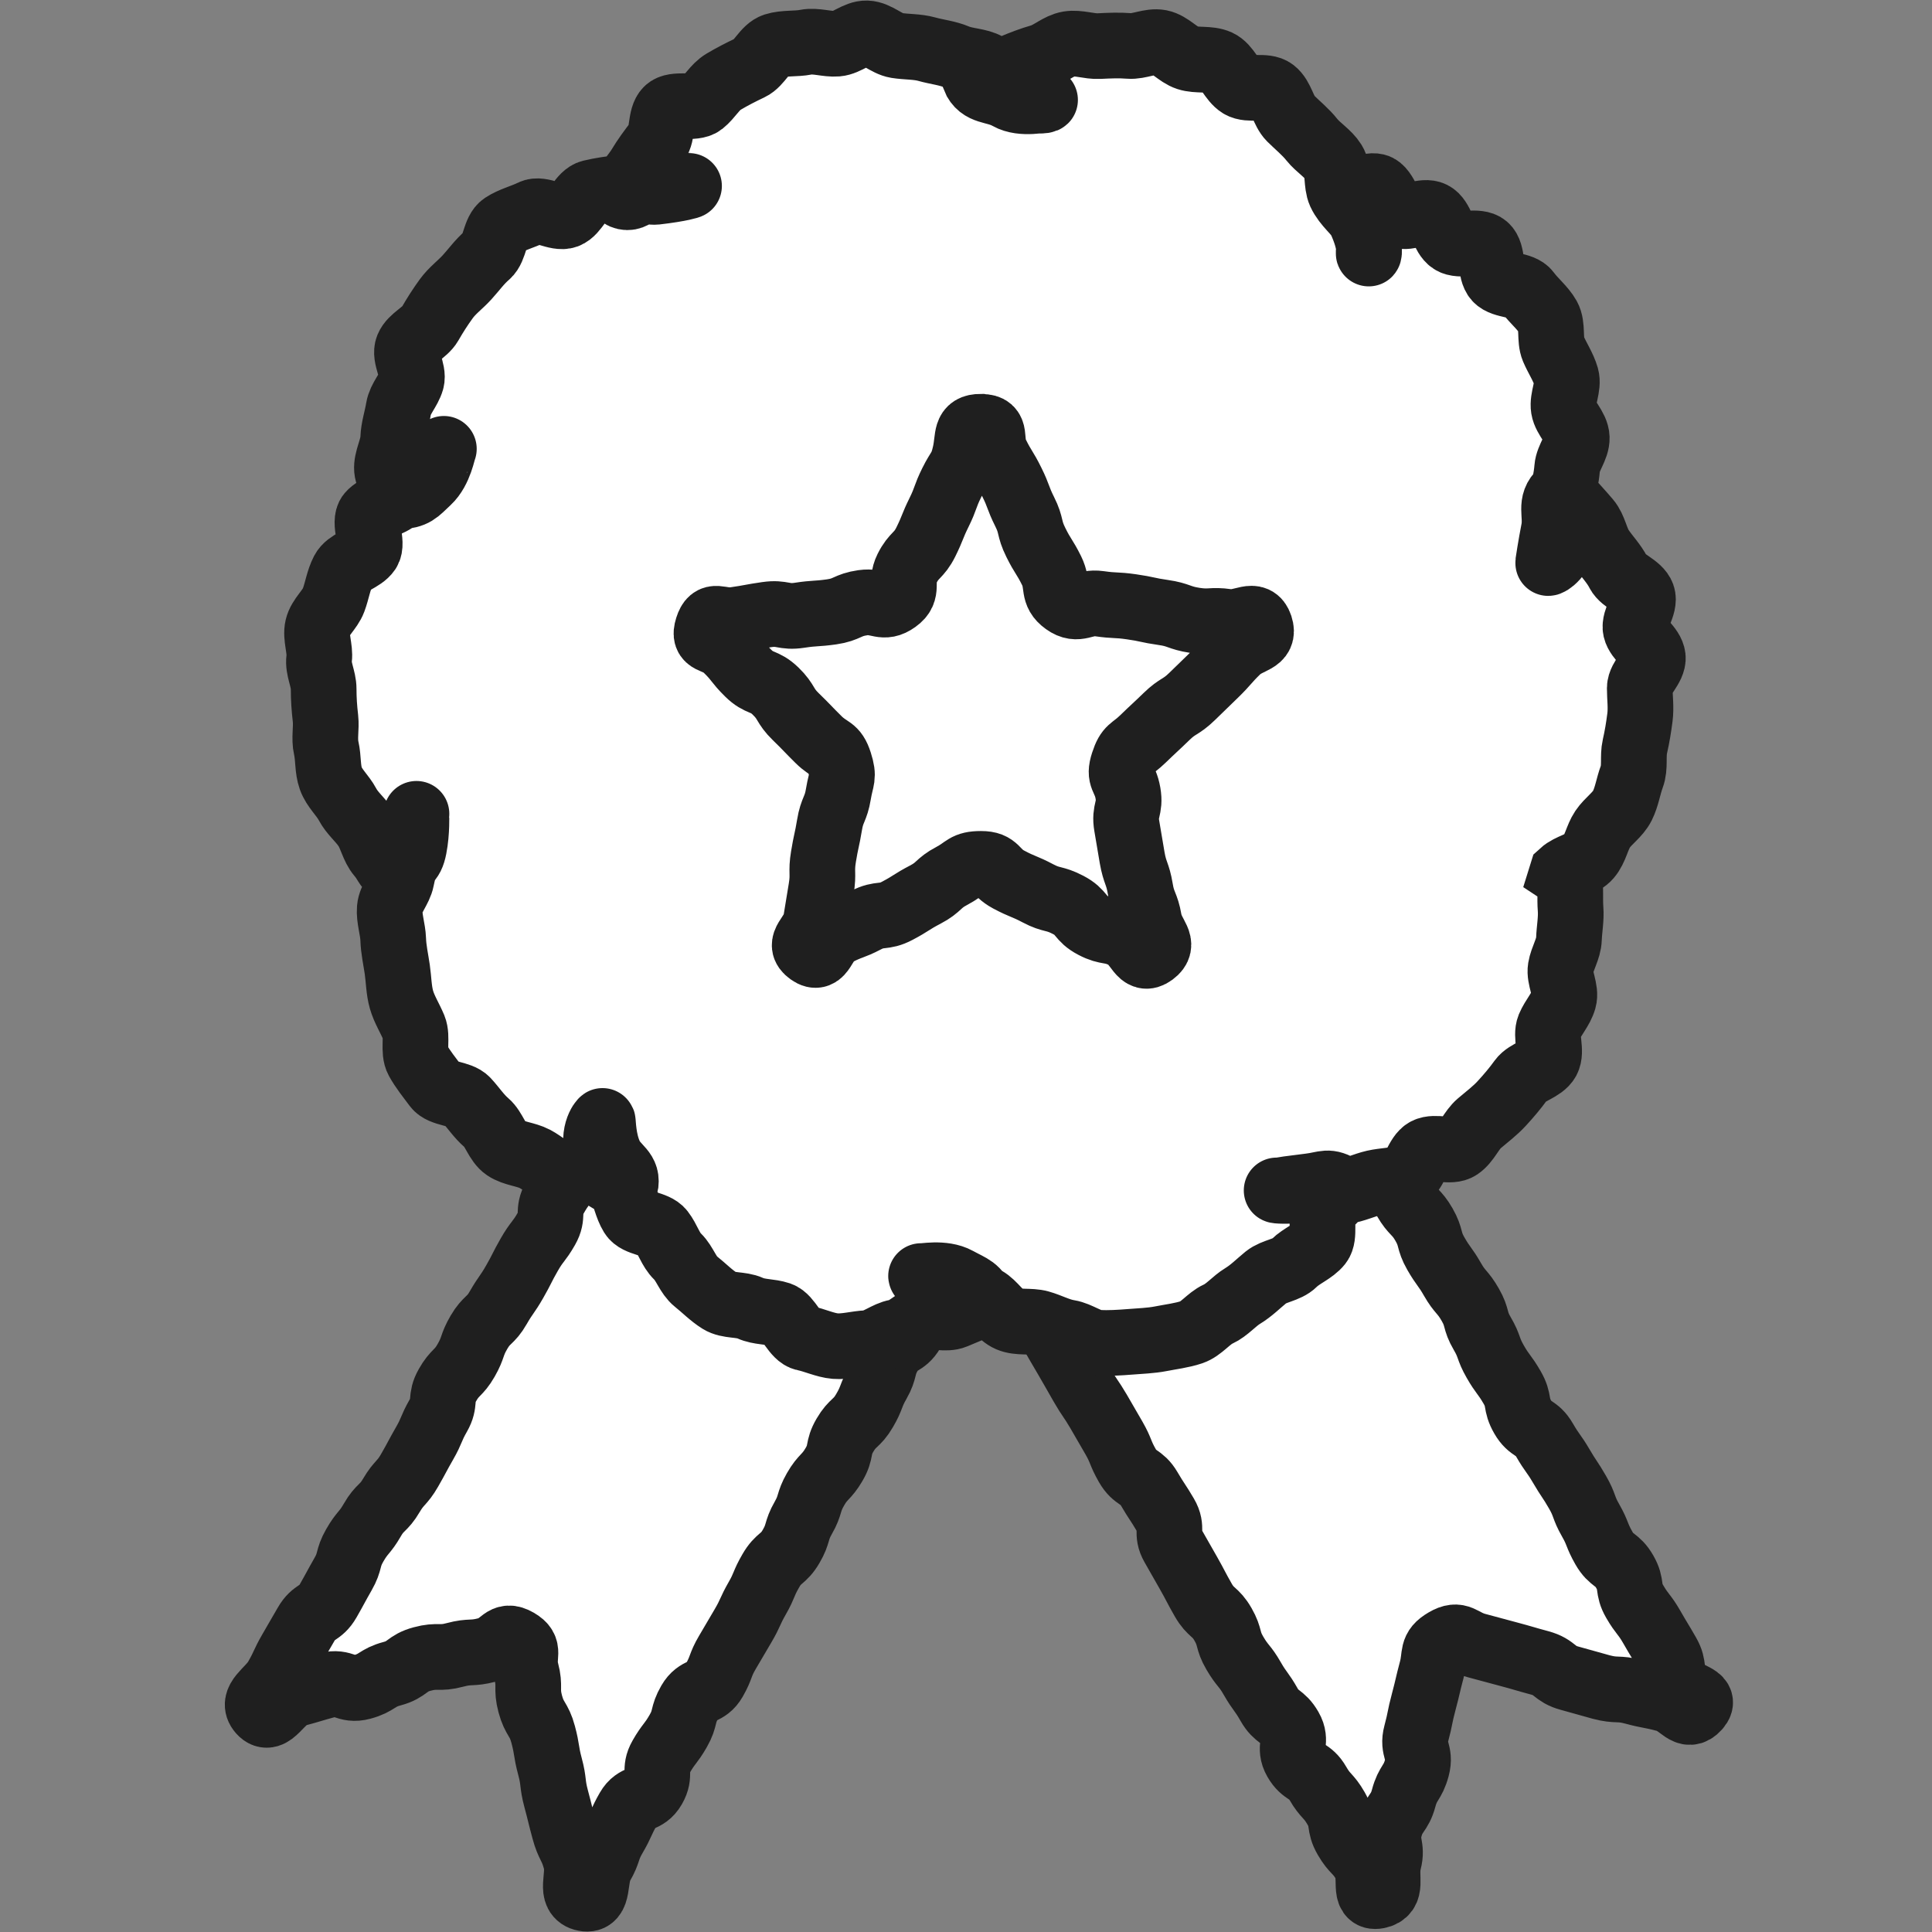
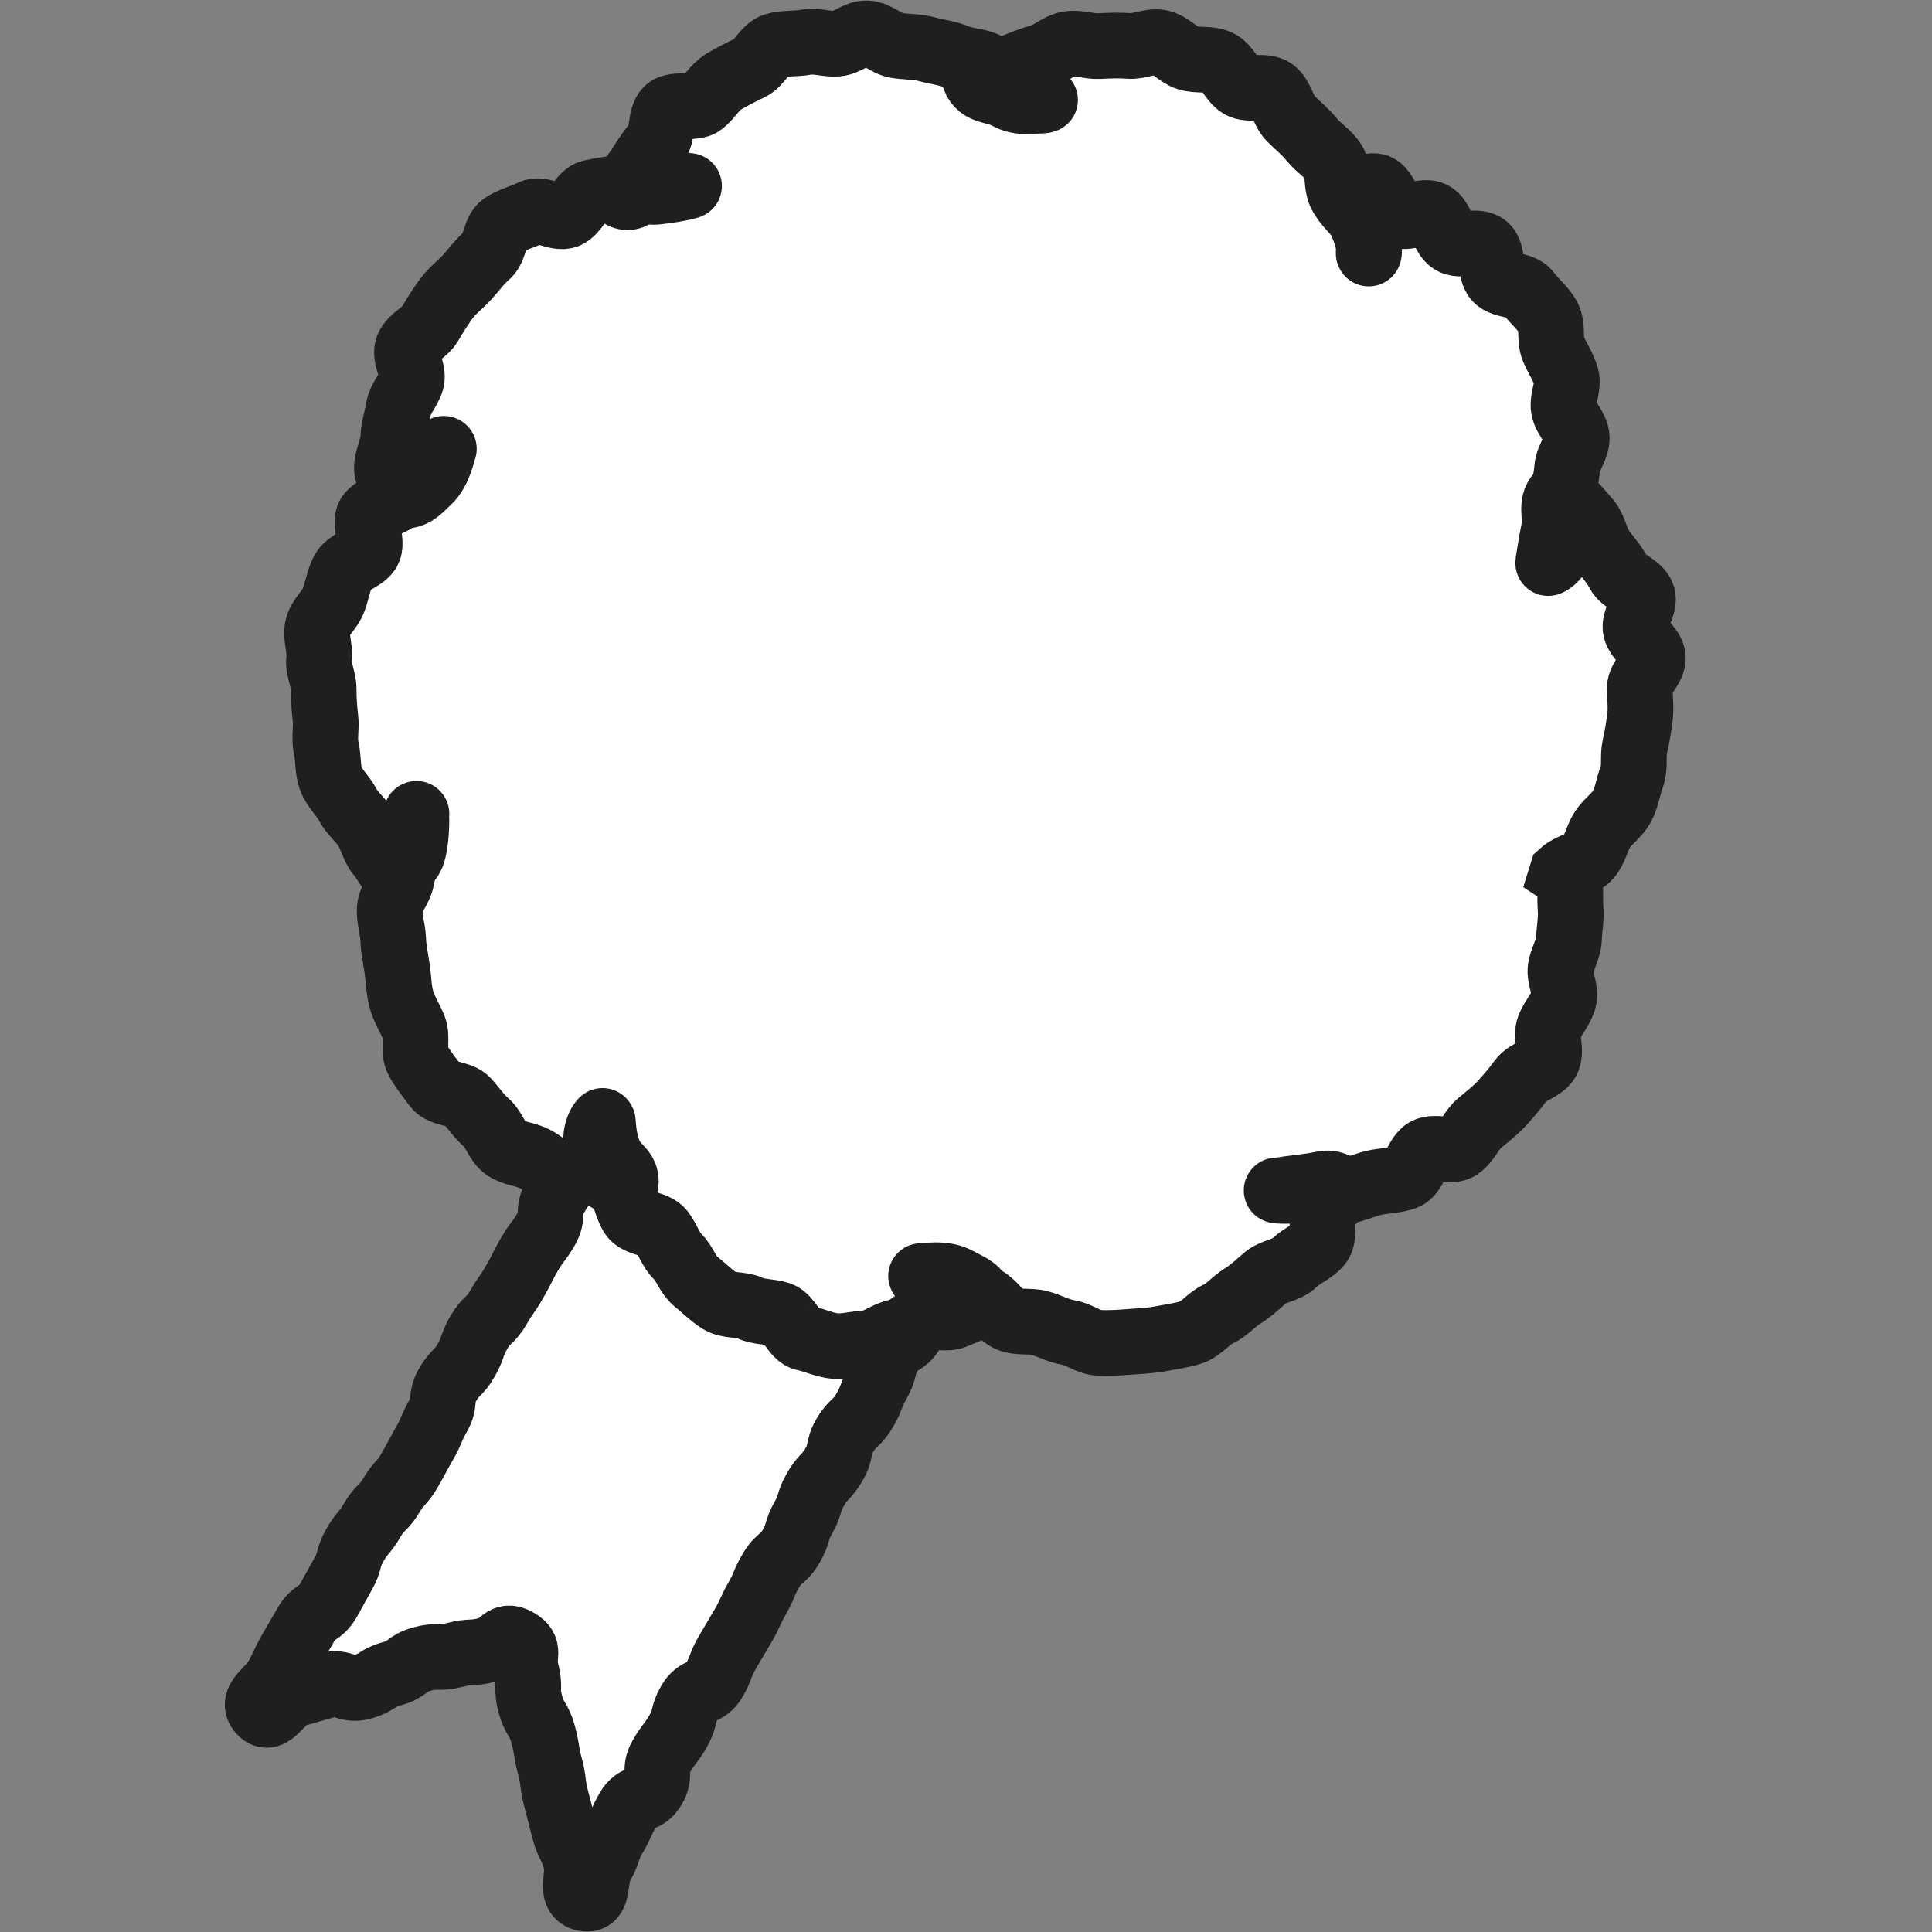
<svg xmlns="http://www.w3.org/2000/svg" width="50" height="50" viewBox="0 0 50 50" fill="none">
  <rect x="0" y="0" width="50" height="50" fill="#808080" stroke="none" />
-   <path d="M30.18 29.937C29.835 30.135 29.788 30.055 29.443 30.253C29.098 30.451 29.136 30.514 28.79 30.712C28.445 30.91 28.436 30.893 28.091 31.091C27.745 31.289 27.753 31.306 27.408 31.508C27.062 31.711 27.062 31.711 26.717 31.913C26.372 32.115 26.144 31.972 26.043 32.359C25.942 32.747 26.359 32.646 26.561 32.992C26.763 33.337 26.595 33.434 26.797 33.779C26.999 34.125 27.008 34.121 27.206 34.466C27.404 34.812 27.408 34.812 27.606 35.153C27.804 35.494 27.804 35.498 28.002 35.844C28.2 36.189 28.225 36.177 28.428 36.522C28.63 36.868 28.63 36.868 28.828 37.213C29.026 37.559 28.98 37.588 29.178 37.934C29.376 38.279 29.54 38.187 29.742 38.532C29.944 38.877 29.961 38.865 30.163 39.21C30.366 39.556 30.163 39.67 30.362 40.015C30.56 40.361 30.56 40.361 30.758 40.71C30.956 41.06 30.943 41.064 31.141 41.41C31.339 41.755 31.453 41.692 31.651 42.038C31.849 42.383 31.756 42.438 31.958 42.783C32.161 43.129 32.211 43.095 32.409 43.441C32.607 43.786 32.645 43.765 32.843 44.115C33.041 44.464 33.184 44.38 33.383 44.726C33.581 45.071 33.34 45.214 33.538 45.56C33.736 45.905 33.909 45.808 34.107 46.154C34.305 46.499 34.381 46.457 34.579 46.803C34.777 47.148 34.638 47.228 34.84 47.578C35.043 47.928 35.123 47.877 35.325 48.227C35.527 48.577 35.262 49.141 35.654 49.065C36.066 48.985 35.835 48.589 35.94 48.181C36.045 47.772 35.856 47.721 35.965 47.313C36.075 46.904 36.218 46.942 36.328 46.533C36.437 46.124 36.559 46.158 36.669 45.749C36.778 45.341 36.542 45.278 36.652 44.869C36.762 44.46 36.736 44.452 36.846 44.043C36.955 43.634 36.943 43.63 37.052 43.221C37.162 42.813 37.035 42.678 37.402 42.463C37.769 42.248 37.811 42.48 38.219 42.589C38.628 42.699 38.628 42.699 39.037 42.809C39.446 42.918 39.441 42.926 39.85 43.036C40.259 43.146 40.212 43.322 40.621 43.432C41.03 43.542 41.03 43.55 41.438 43.66C41.847 43.769 41.872 43.676 42.281 43.786C42.69 43.896 42.698 43.866 43.107 43.976C43.516 44.085 43.65 44.507 43.933 44.191C44.198 43.891 43.6 43.917 43.402 43.571C43.204 43.226 43.351 43.141 43.153 42.796C42.955 42.45 42.947 42.455 42.749 42.109C42.551 41.764 42.504 41.789 42.306 41.448C42.108 41.106 42.247 41.022 42.049 40.677C41.851 40.331 41.708 40.411 41.51 40.066C41.312 39.72 41.362 39.691 41.164 39.345C40.967 39 41.026 38.966 40.827 38.62C40.629 38.275 40.608 38.288 40.406 37.942C40.204 37.597 40.174 37.618 39.972 37.268C39.77 36.918 39.606 37.019 39.408 36.674C39.209 36.328 39.336 36.257 39.134 35.907C38.931 35.557 38.894 35.583 38.696 35.237C38.498 34.892 38.561 34.854 38.358 34.508C38.156 34.163 38.249 34.112 38.051 33.767C37.853 33.421 37.79 33.459 37.592 33.114C37.394 32.768 37.356 32.785 37.158 32.44C36.96 32.094 37.052 32.039 36.854 31.694C36.656 31.348 36.572 31.395 36.374 31.049C36.176 30.704 36.256 30.657 36.054 30.312C35.852 29.966 35.889 29.945 35.691 29.6C35.493 29.254 35.342 29.338 35.144 28.993C34.946 28.648 35.043 28.589 34.844 28.239C34.647 27.889 34.773 27.594 34.385 27.489C33.998 27.384 34.065 27.889 33.72 28.087C33.374 28.285 33.353 28.247 33.008 28.445C32.662 28.643 32.633 28.593 32.287 28.791C31.942 28.989 31.895 28.909 31.55 29.111C31.204 29.313 31.31 29.503 30.96 29.692C30.61 29.882 30.543 29.76 30.197 29.962L30.18 29.937Z" fill="white" stroke="#1F1F1F" stroke-width="1.7" />
  <path d="M20.671 29.869C21.017 30.067 21.012 30.071 21.358 30.269C21.703 30.467 21.585 30.674 21.931 30.872C22.276 31.07 22.361 30.927 22.706 31.125C23.052 31.323 23.026 31.369 23.372 31.567C23.717 31.765 23.696 31.807 24.042 32.005C24.387 32.203 24.615 31.984 24.72 32.372C24.825 32.76 24.699 32.789 24.501 33.135C24.303 33.48 24.181 33.408 23.979 33.754C23.776 34.099 23.806 34.112 23.604 34.457C23.401 34.803 23.216 34.693 23.018 35.039C22.82 35.384 22.917 35.439 22.719 35.785C22.521 36.13 22.576 36.164 22.373 36.509C22.171 36.855 22.07 36.796 21.868 37.141C21.665 37.487 21.788 37.554 21.585 37.9C21.383 38.245 21.303 38.199 21.105 38.544C20.907 38.89 20.987 38.936 20.789 39.282C20.591 39.627 20.675 39.678 20.473 40.023C20.271 40.369 20.153 40.297 19.951 40.647C19.748 40.996 19.795 41.018 19.597 41.363C19.399 41.709 19.432 41.73 19.23 42.075C19.028 42.421 19.028 42.416 18.826 42.762C18.623 43.107 18.682 43.141 18.484 43.487C18.286 43.832 18.055 43.697 17.852 44.047C17.65 44.397 17.751 44.451 17.553 44.797C17.355 45.142 17.309 45.117 17.111 45.463C16.913 45.808 17.111 45.922 16.909 46.272C16.706 46.621 16.458 46.474 16.26 46.819C16.062 47.165 16.095 47.186 15.893 47.531C15.691 47.877 15.763 47.919 15.56 48.269C15.358 48.618 15.522 49.208 15.131 49.132C14.718 49.052 15.013 48.568 14.903 48.159C14.793 47.751 14.713 47.772 14.604 47.367C14.494 46.963 14.503 46.958 14.393 46.55C14.284 46.141 14.343 46.124 14.233 45.715C14.124 45.307 14.166 45.294 14.056 44.885C13.947 44.477 13.833 44.506 13.723 44.097C13.614 43.689 13.727 43.659 13.618 43.246C13.508 42.834 13.753 42.682 13.386 42.471C13.02 42.261 13.02 42.589 12.611 42.699C12.202 42.808 12.181 42.72 11.773 42.829C11.364 42.939 11.334 42.825 10.926 42.935C10.517 43.044 10.559 43.204 10.15 43.314C9.742 43.423 9.775 43.55 9.367 43.659C8.958 43.769 8.886 43.499 8.478 43.609C8.069 43.718 8.073 43.731 7.66 43.84C7.247 43.95 7.028 44.612 6.746 44.296C6.481 43.996 6.961 43.773 7.159 43.428C7.357 43.082 7.327 43.065 7.526 42.72C7.724 42.374 7.728 42.374 7.926 42.029C8.124 41.683 8.292 41.78 8.49 41.435C8.688 41.089 8.68 41.085 8.878 40.739C9.076 40.394 8.983 40.339 9.181 39.994C9.379 39.648 9.438 39.682 9.636 39.337C9.834 38.991 9.927 39.046 10.129 38.7C10.332 38.355 10.403 38.397 10.601 38.051C10.799 37.706 10.791 37.697 10.989 37.352C11.187 37.007 11.145 36.981 11.343 36.636C11.541 36.29 11.381 36.197 11.579 35.848C11.777 35.498 11.865 35.553 12.063 35.207C12.261 34.862 12.194 34.824 12.396 34.478C12.598 34.133 12.695 34.192 12.893 33.846C13.091 33.501 13.121 33.518 13.319 33.172C13.517 32.827 13.5 32.814 13.698 32.469C13.896 32.123 13.942 32.148 14.14 31.803C14.338 31.458 14.157 31.352 14.355 31.003C14.553 30.653 14.591 30.674 14.789 30.328C14.987 29.983 15.122 30.059 15.324 29.713C15.527 29.368 15.442 29.317 15.64 28.972C15.838 28.626 15.952 28.689 16.15 28.34C16.348 27.99 16.066 27.725 16.454 27.619C16.841 27.514 16.719 27.906 17.064 28.104C17.41 28.302 17.469 28.201 17.814 28.403C18.16 28.605 18.181 28.563 18.526 28.761C18.872 28.959 18.939 28.841 19.285 29.043C19.63 29.246 19.479 29.532 19.845 29.696C20.212 29.861 20.305 29.68 20.65 29.878L20.671 29.869Z" fill="white" stroke="#1F1F1F" stroke-width="1.7" />
  <path d="M40.423 22.601L40.608 22.723C40.659 22.984 40.625 23.258 40.646 23.52C40.667 23.781 40.613 24.046 40.604 24.303C40.596 24.56 40.431 24.8 40.389 25.057C40.347 25.314 40.541 25.618 40.469 25.87C40.398 26.123 40.196 26.33 40.094 26.574C39.993 26.819 40.17 27.206 40.044 27.438C39.917 27.67 39.517 27.741 39.365 27.952C39.214 28.163 39.045 28.361 38.868 28.554C38.691 28.748 38.485 28.9 38.283 29.073C38.08 29.245 37.979 29.54 37.76 29.688C37.541 29.835 37.145 29.654 36.909 29.776C36.673 29.898 36.606 30.379 36.357 30.467C36.109 30.556 35.822 30.552 35.565 30.61C35.308 30.669 35.055 30.796 34.79 30.83C34.444 30.872 34.141 30.745 33.909 30.775C33.248 30.851 33.016 30.808 33.041 30.808C33.071 30.808 33.488 30.75 33.901 30.699C34.314 30.648 34.36 30.539 34.731 30.762C34.621 31.002 34.423 31.095 34.288 31.318C34.154 31.542 34.305 31.984 34.145 32.186C33.985 32.389 33.678 32.502 33.492 32.688C33.307 32.873 32.97 32.89 32.767 33.054C32.565 33.219 32.384 33.404 32.161 33.539C31.937 33.674 31.76 33.901 31.52 34.011C31.28 34.12 31.09 34.394 30.838 34.478C30.585 34.563 30.298 34.596 30.041 34.647C29.784 34.697 29.498 34.706 29.237 34.727C28.975 34.748 28.693 34.765 28.432 34.752C28.171 34.74 27.918 34.529 27.657 34.487C27.395 34.445 27.168 34.314 26.911 34.242C26.654 34.171 26.359 34.242 26.115 34.137C25.87 34.032 25.727 33.749 25.495 33.619C25.192 33.446 24.758 33.632 24.556 33.514C23.974 33.185 23.818 33.012 23.839 33.025C23.865 33.042 24.412 32.919 24.779 33.122C25.145 33.324 25.28 33.324 25.449 33.724C25.217 33.855 24.952 33.956 24.712 34.057C24.471 34.158 24.16 34.032 23.911 34.103C23.662 34.175 23.46 34.432 23.203 34.474C22.946 34.516 22.693 34.748 22.432 34.761C22.171 34.773 21.876 34.858 21.615 34.837C21.354 34.815 21.08 34.681 20.823 34.63C20.566 34.58 20.422 34.103 20.174 34.019C19.925 33.935 19.655 33.964 19.415 33.855C19.175 33.745 18.851 33.804 18.628 33.665C18.404 33.526 18.215 33.328 18.008 33.164C17.802 32.999 17.726 32.705 17.536 32.519C17.347 32.334 17.288 32.077 17.123 31.866C16.959 31.655 16.496 31.677 16.357 31.449C16.218 31.221 16.175 30.943 16.066 30.703C15.918 30.387 15.632 30.202 15.535 29.991C15.257 29.384 15.59 28.988 15.598 29.009C15.611 29.039 15.607 29.498 15.779 29.877C15.952 30.257 16.276 30.29 16.18 30.712C15.914 30.682 15.615 30.391 15.362 30.328C15.109 30.265 14.768 30.497 14.524 30.408C14.279 30.32 14.073 30.113 13.841 29.991C13.609 29.869 13.302 29.86 13.083 29.713C12.864 29.566 12.788 29.224 12.59 29.056C12.392 28.887 12.253 28.668 12.076 28.479C11.899 28.289 11.435 28.319 11.28 28.108C11.124 27.897 10.938 27.67 10.812 27.438C10.685 27.206 10.812 26.84 10.711 26.595C10.61 26.351 10.462 26.123 10.39 25.87C10.319 25.618 10.319 25.348 10.281 25.087C10.243 24.826 10.184 24.569 10.176 24.307C10.167 24.046 10.066 23.772 10.087 23.511C10.108 23.25 10.34 23.018 10.39 22.757C10.458 22.416 10.563 22.142 10.61 21.914C10.74 21.261 10.782 21.042 10.778 21.063C10.774 21.093 10.795 21.527 10.715 21.935C10.635 22.344 10.504 22.293 10.176 22.58C9.978 22.399 9.994 22.323 9.826 22.125C9.657 21.927 9.615 21.645 9.468 21.425C9.32 21.206 9.114 21.046 8.992 20.814C8.869 20.583 8.65 20.397 8.562 20.149C8.473 19.9 8.503 19.622 8.444 19.365C8.385 19.108 8.452 18.847 8.423 18.59C8.393 18.333 8.376 18.093 8.376 17.827C8.376 17.562 8.225 17.309 8.259 17.048C8.292 16.787 8.162 16.492 8.221 16.235C8.28 15.978 8.541 15.78 8.633 15.531C8.726 15.282 8.76 15.017 8.882 14.781C9.004 14.545 9.375 14.482 9.523 14.263C9.67 14.044 9.396 13.513 9.569 13.311C9.742 13.108 10.095 13.066 10.289 12.885C10.546 12.649 10.694 12.384 10.867 12.224C11.355 11.768 11.503 11.6 11.486 11.617C11.465 11.638 11.385 12.169 11.077 12.455C10.77 12.742 10.744 12.818 10.315 12.856C10.264 12.594 10.037 12.409 10.015 12.152C9.994 11.895 10.167 11.608 10.176 11.347C10.184 11.086 10.273 10.829 10.315 10.572C10.357 10.315 10.576 10.104 10.648 9.851C10.719 9.599 10.454 9.232 10.555 8.988C10.656 8.743 10.997 8.613 11.128 8.385C11.258 8.158 11.393 7.947 11.549 7.732C11.705 7.517 11.912 7.37 12.088 7.176C12.265 6.982 12.409 6.776 12.611 6.603C12.813 6.43 12.8 5.975 13.024 5.828C13.247 5.68 13.534 5.613 13.77 5.495C14.005 5.377 14.41 5.672 14.659 5.579C14.907 5.486 15.034 5.048 15.295 4.985C15.556 4.922 15.821 4.888 16.087 4.854C16.432 4.812 16.744 4.989 16.976 4.964C17.637 4.888 17.852 4.808 17.831 4.812C17.802 4.812 17.368 4.707 16.951 4.758C16.534 4.808 16.42 5.267 16.049 5.044C16.159 4.804 16.42 4.534 16.555 4.311C16.689 4.088 16.841 3.881 17.001 3.675C17.161 3.468 17.081 3.03 17.267 2.845C17.452 2.659 17.962 2.832 18.168 2.668C18.375 2.503 18.497 2.251 18.724 2.116C18.952 1.981 19.175 1.867 19.415 1.753C19.655 1.64 19.795 1.265 20.047 1.185C20.3 1.105 20.599 1.143 20.856 1.092C21.113 1.041 21.4 1.151 21.661 1.13C21.922 1.109 22.167 0.856 22.432 0.864C22.698 0.873 22.942 1.134 23.203 1.176C23.464 1.218 23.734 1.202 23.987 1.273C24.24 1.345 24.514 1.37 24.762 1.475C25.011 1.581 25.323 1.568 25.554 1.699C25.858 1.871 25.976 2.246 26.178 2.36C26.759 2.689 27.067 2.596 27.046 2.583C27.02 2.567 26.456 2.718 26.093 2.512C25.731 2.305 25.381 2.411 25.213 2.01C25.445 1.88 25.971 1.834 26.212 1.732C26.452 1.631 26.683 1.543 26.932 1.471C27.18 1.4 27.4 1.18 27.657 1.138C27.914 1.096 28.183 1.206 28.445 1.193C28.706 1.18 28.959 1.168 29.22 1.189C29.481 1.21 29.767 1.05 30.024 1.1C30.282 1.151 30.484 1.416 30.732 1.496C30.981 1.577 31.288 1.505 31.529 1.614C31.769 1.724 31.87 2.069 32.097 2.209C32.325 2.348 32.746 2.192 32.957 2.356C33.168 2.52 33.21 2.874 33.395 3.06C33.581 3.245 33.787 3.409 33.951 3.616C34.116 3.822 34.373 3.97 34.512 4.193C34.651 4.416 34.575 4.753 34.684 4.994C34.832 5.31 35.114 5.495 35.211 5.706C35.489 6.312 35.43 6.582 35.422 6.561C35.409 6.531 35.498 6.034 35.321 5.655C35.144 5.276 34.819 5.406 34.916 4.985C35.182 5.015 35.363 4.766 35.616 4.825C35.868 4.884 35.969 5.486 36.214 5.575C36.458 5.663 36.842 5.427 37.073 5.545C37.305 5.663 37.347 6.102 37.566 6.245C37.785 6.388 38.249 6.207 38.447 6.38C38.645 6.552 38.552 7.02 38.729 7.214C38.906 7.408 39.382 7.353 39.538 7.568C39.694 7.783 39.93 7.968 40.061 8.2C40.191 8.432 40.099 8.786 40.2 9.026C40.301 9.266 40.461 9.498 40.533 9.75C40.604 10.003 40.427 10.306 40.469 10.568C40.511 10.829 40.798 11.061 40.806 11.326C40.815 11.592 40.579 11.844 40.558 12.11C40.537 12.375 40.478 12.611 40.427 12.872C40.36 13.214 40.592 13.555 40.545 13.783C40.415 14.436 40.061 14.591 40.065 14.57C40.069 14.541 40.132 14.124 40.212 13.715C40.292 13.306 40.086 13.02 40.41 12.733C40.608 12.915 40.924 13.273 41.093 13.471C41.261 13.669 41.295 13.968 41.438 14.183C41.582 14.398 41.767 14.583 41.885 14.815C42.003 15.046 42.416 15.165 42.504 15.413C42.593 15.662 42.273 16.037 42.332 16.289C42.391 16.542 42.745 16.744 42.774 17.006C42.803 17.267 42.437 17.545 42.437 17.806C42.437 18.067 42.475 18.308 42.441 18.569C42.407 18.83 42.37 19.062 42.311 19.319C42.252 19.576 42.323 19.854 42.23 20.102C42.138 20.351 42.104 20.616 41.986 20.852C41.868 21.088 41.624 21.24 41.476 21.459C41.329 21.678 41.291 21.969 41.118 22.171C40.946 22.373 40.625 22.407 40.427 22.588L40.423 22.601Z" fill="white" stroke="#1F1F1F" stroke-width="1.7" />
-   <path d="M25.407 11.048C25.824 11.048 25.597 11.368 25.782 11.743C25.967 12.118 26.001 12.101 26.186 12.476C26.372 12.851 26.334 12.873 26.519 13.243C26.705 13.614 26.62 13.66 26.806 14.035C26.991 14.41 27.029 14.393 27.215 14.768C27.4 15.143 27.223 15.346 27.564 15.59C27.905 15.835 28.045 15.565 28.453 15.624C28.862 15.683 28.87 15.645 29.283 15.704C29.696 15.763 29.692 15.792 30.105 15.851C30.518 15.91 30.505 15.99 30.918 16.054C31.331 16.117 31.344 16.032 31.756 16.091C32.169 16.151 32.481 15.809 32.612 16.205C32.742 16.601 32.325 16.547 32.026 16.837C31.727 17.128 31.748 17.153 31.449 17.444C31.15 17.735 31.15 17.735 30.851 18.025C30.552 18.316 30.488 18.253 30.189 18.544C29.89 18.834 29.882 18.83 29.582 19.121C29.283 19.412 29.203 19.34 29.073 19.74C28.942 20.14 29.119 20.111 29.191 20.524C29.262 20.937 29.09 20.962 29.161 21.375C29.233 21.788 29.229 21.788 29.3 22.197C29.372 22.605 29.443 22.597 29.511 23.006C29.578 23.414 29.667 23.402 29.738 23.814C29.81 24.227 30.177 24.421 29.839 24.67C29.502 24.918 29.473 24.421 29.102 24.227C28.731 24.034 28.672 24.152 28.302 23.958C27.931 23.764 28.015 23.612 27.644 23.419C27.273 23.225 27.227 23.313 26.861 23.119C26.494 22.925 26.473 22.959 26.102 22.761C25.732 22.563 25.807 22.357 25.39 22.357C24.973 22.357 24.998 22.475 24.632 22.669C24.265 22.862 24.316 22.959 23.945 23.153C23.574 23.347 23.591 23.376 23.224 23.57C22.858 23.764 22.782 23.621 22.411 23.814C22.041 24.008 22.015 23.962 21.649 24.156C21.282 24.35 21.295 24.897 20.954 24.653C20.612 24.409 21.05 24.236 21.118 23.823C21.185 23.41 21.185 23.41 21.253 23.001C21.32 22.593 21.244 22.576 21.312 22.167C21.379 21.758 21.4 21.758 21.468 21.35C21.535 20.941 21.632 20.954 21.699 20.541C21.767 20.128 21.851 20.128 21.725 19.732C21.598 19.336 21.48 19.433 21.185 19.142C20.89 18.851 20.895 18.839 20.595 18.548C20.296 18.257 20.372 18.177 20.073 17.886C19.774 17.596 19.66 17.714 19.361 17.419C19.062 17.124 19.1 17.086 18.8 16.795C18.501 16.504 18.185 16.643 18.312 16.243C18.438 15.843 18.607 16.1 19.02 16.041C19.433 15.982 19.433 15.965 19.846 15.906C20.258 15.847 20.279 15.986 20.692 15.923C21.105 15.86 21.109 15.893 21.522 15.835C21.935 15.775 21.918 15.658 22.331 15.598C22.744 15.54 22.854 15.78 23.195 15.535C23.536 15.291 23.288 15.085 23.473 14.714C23.659 14.343 23.776 14.398 23.962 14.023C24.147 13.648 24.118 13.635 24.303 13.26C24.488 12.885 24.446 12.864 24.632 12.489C24.817 12.114 24.885 12.144 24.977 11.735C25.074 11.301 24.969 11.044 25.386 11.044L25.407 11.048Z" fill="white" stroke="#1F1F1F" stroke-width="1.7" />
</svg>